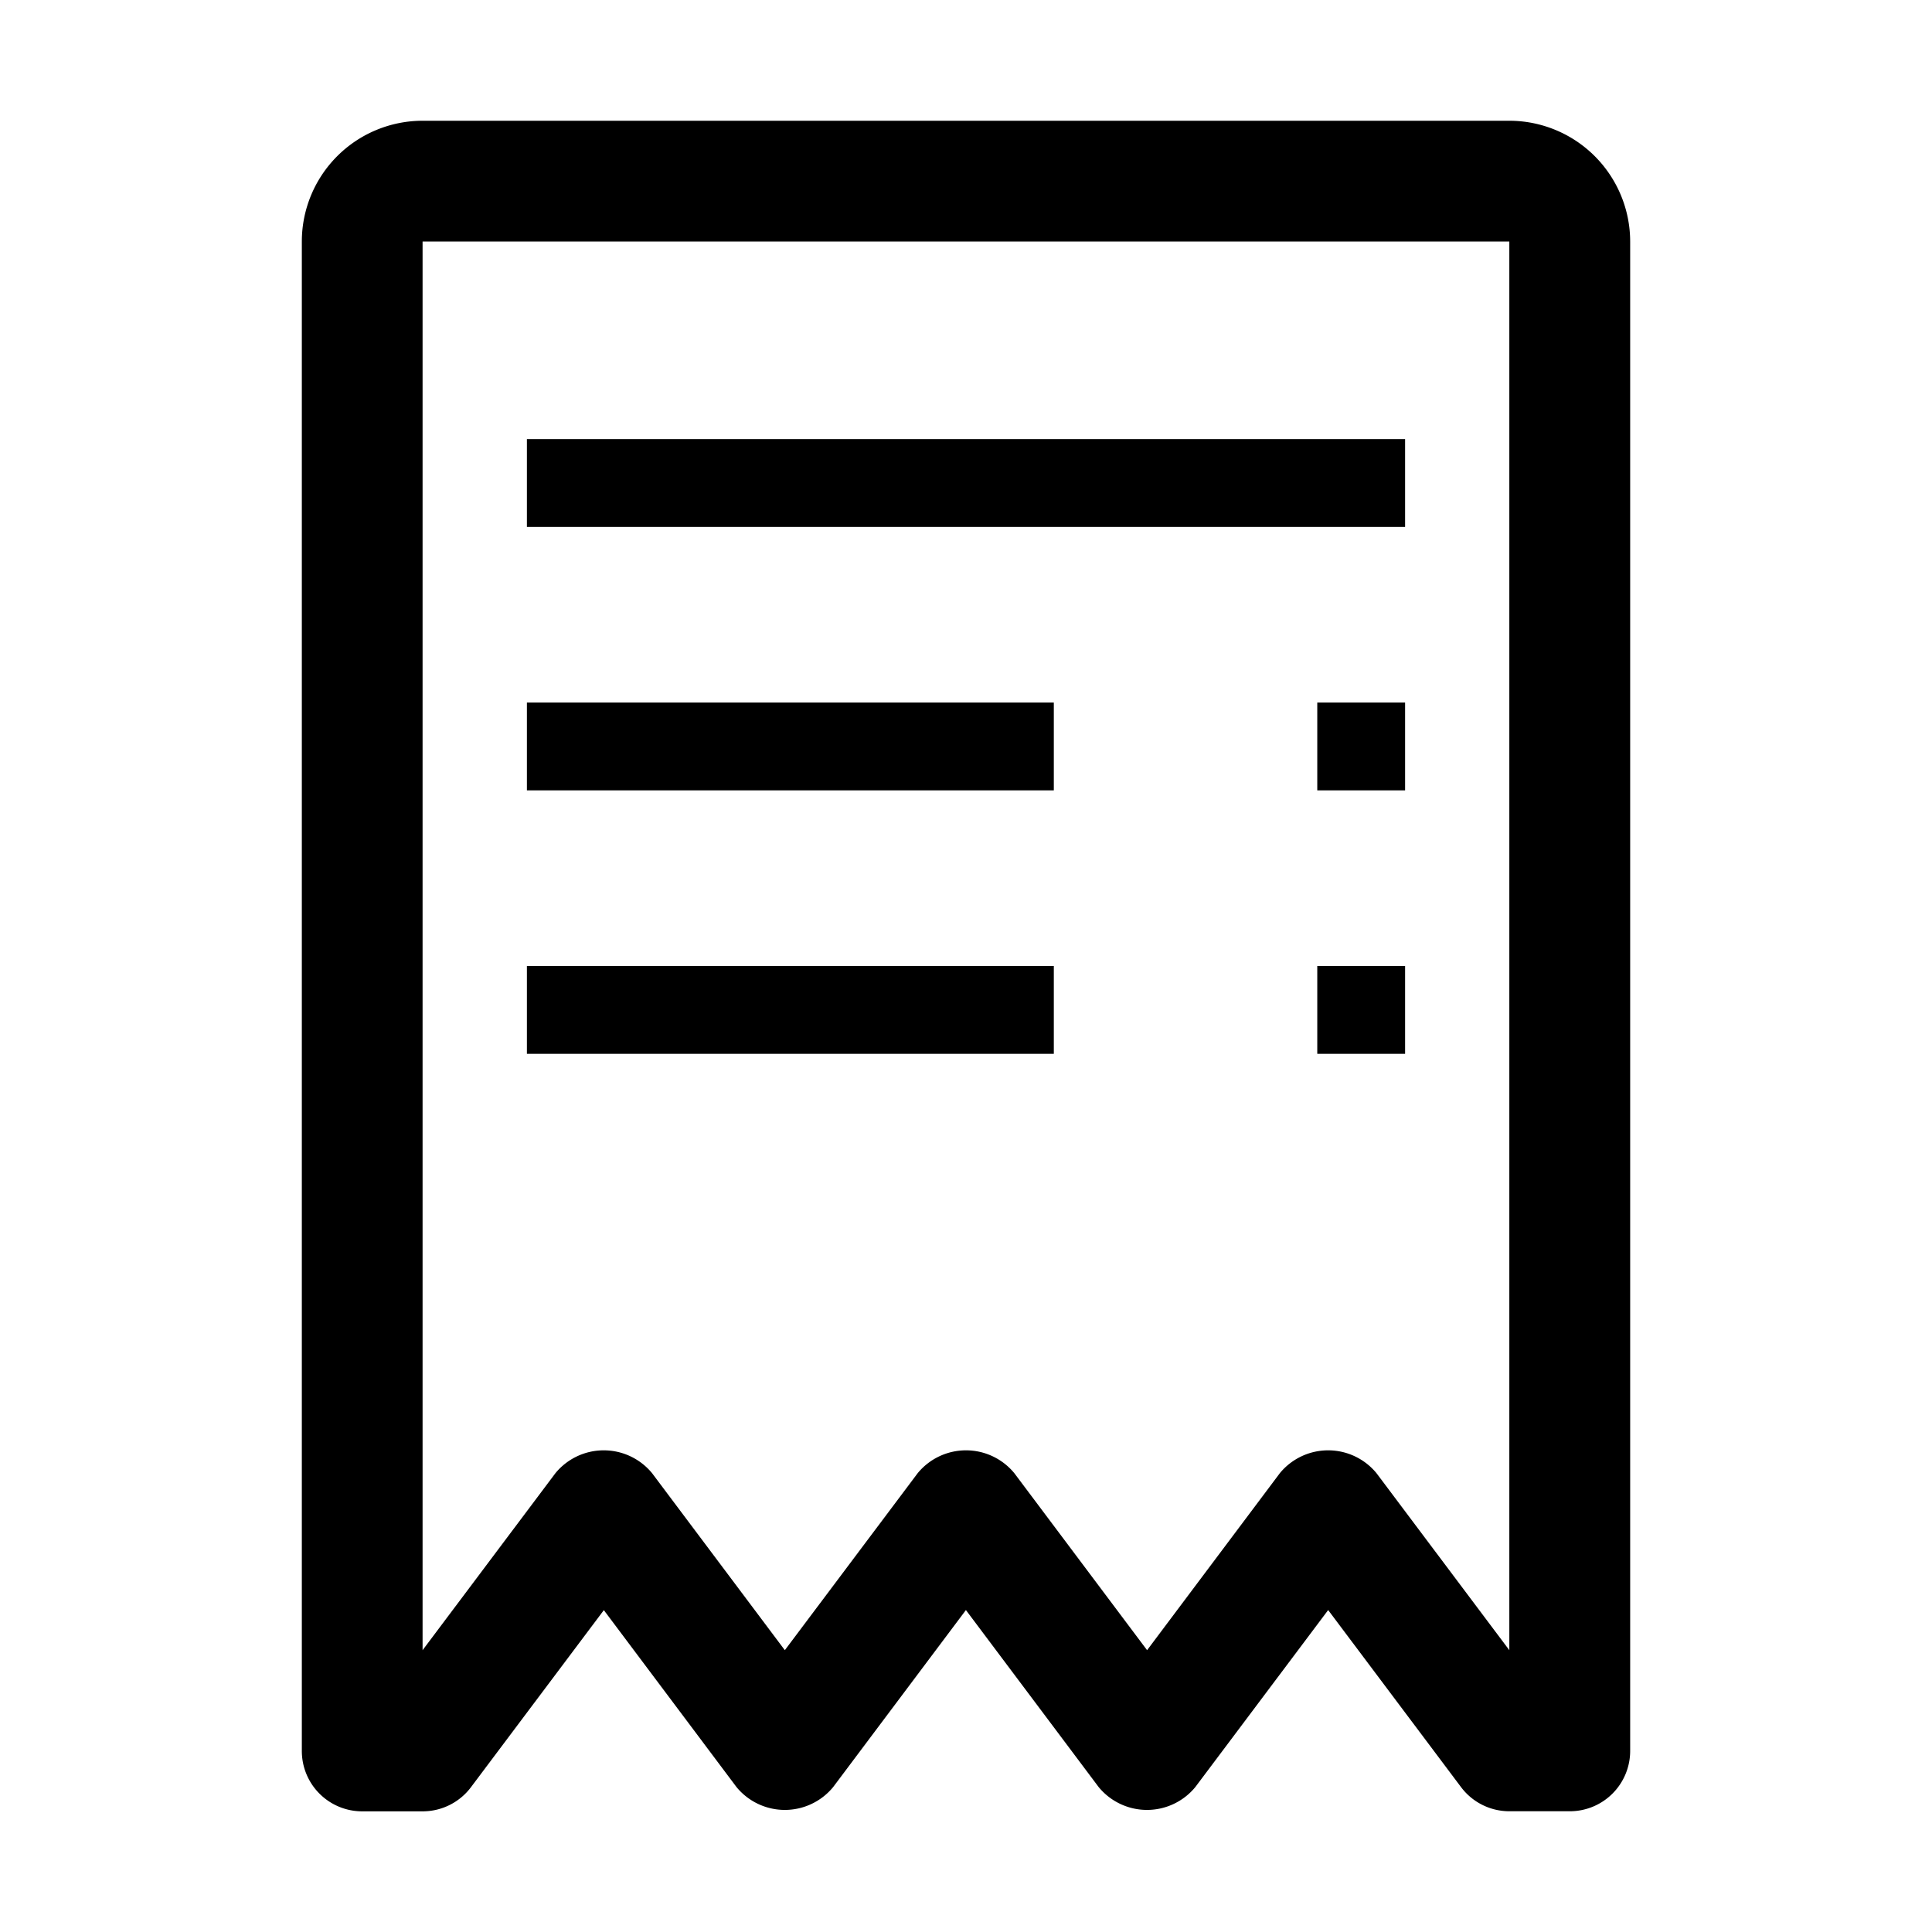
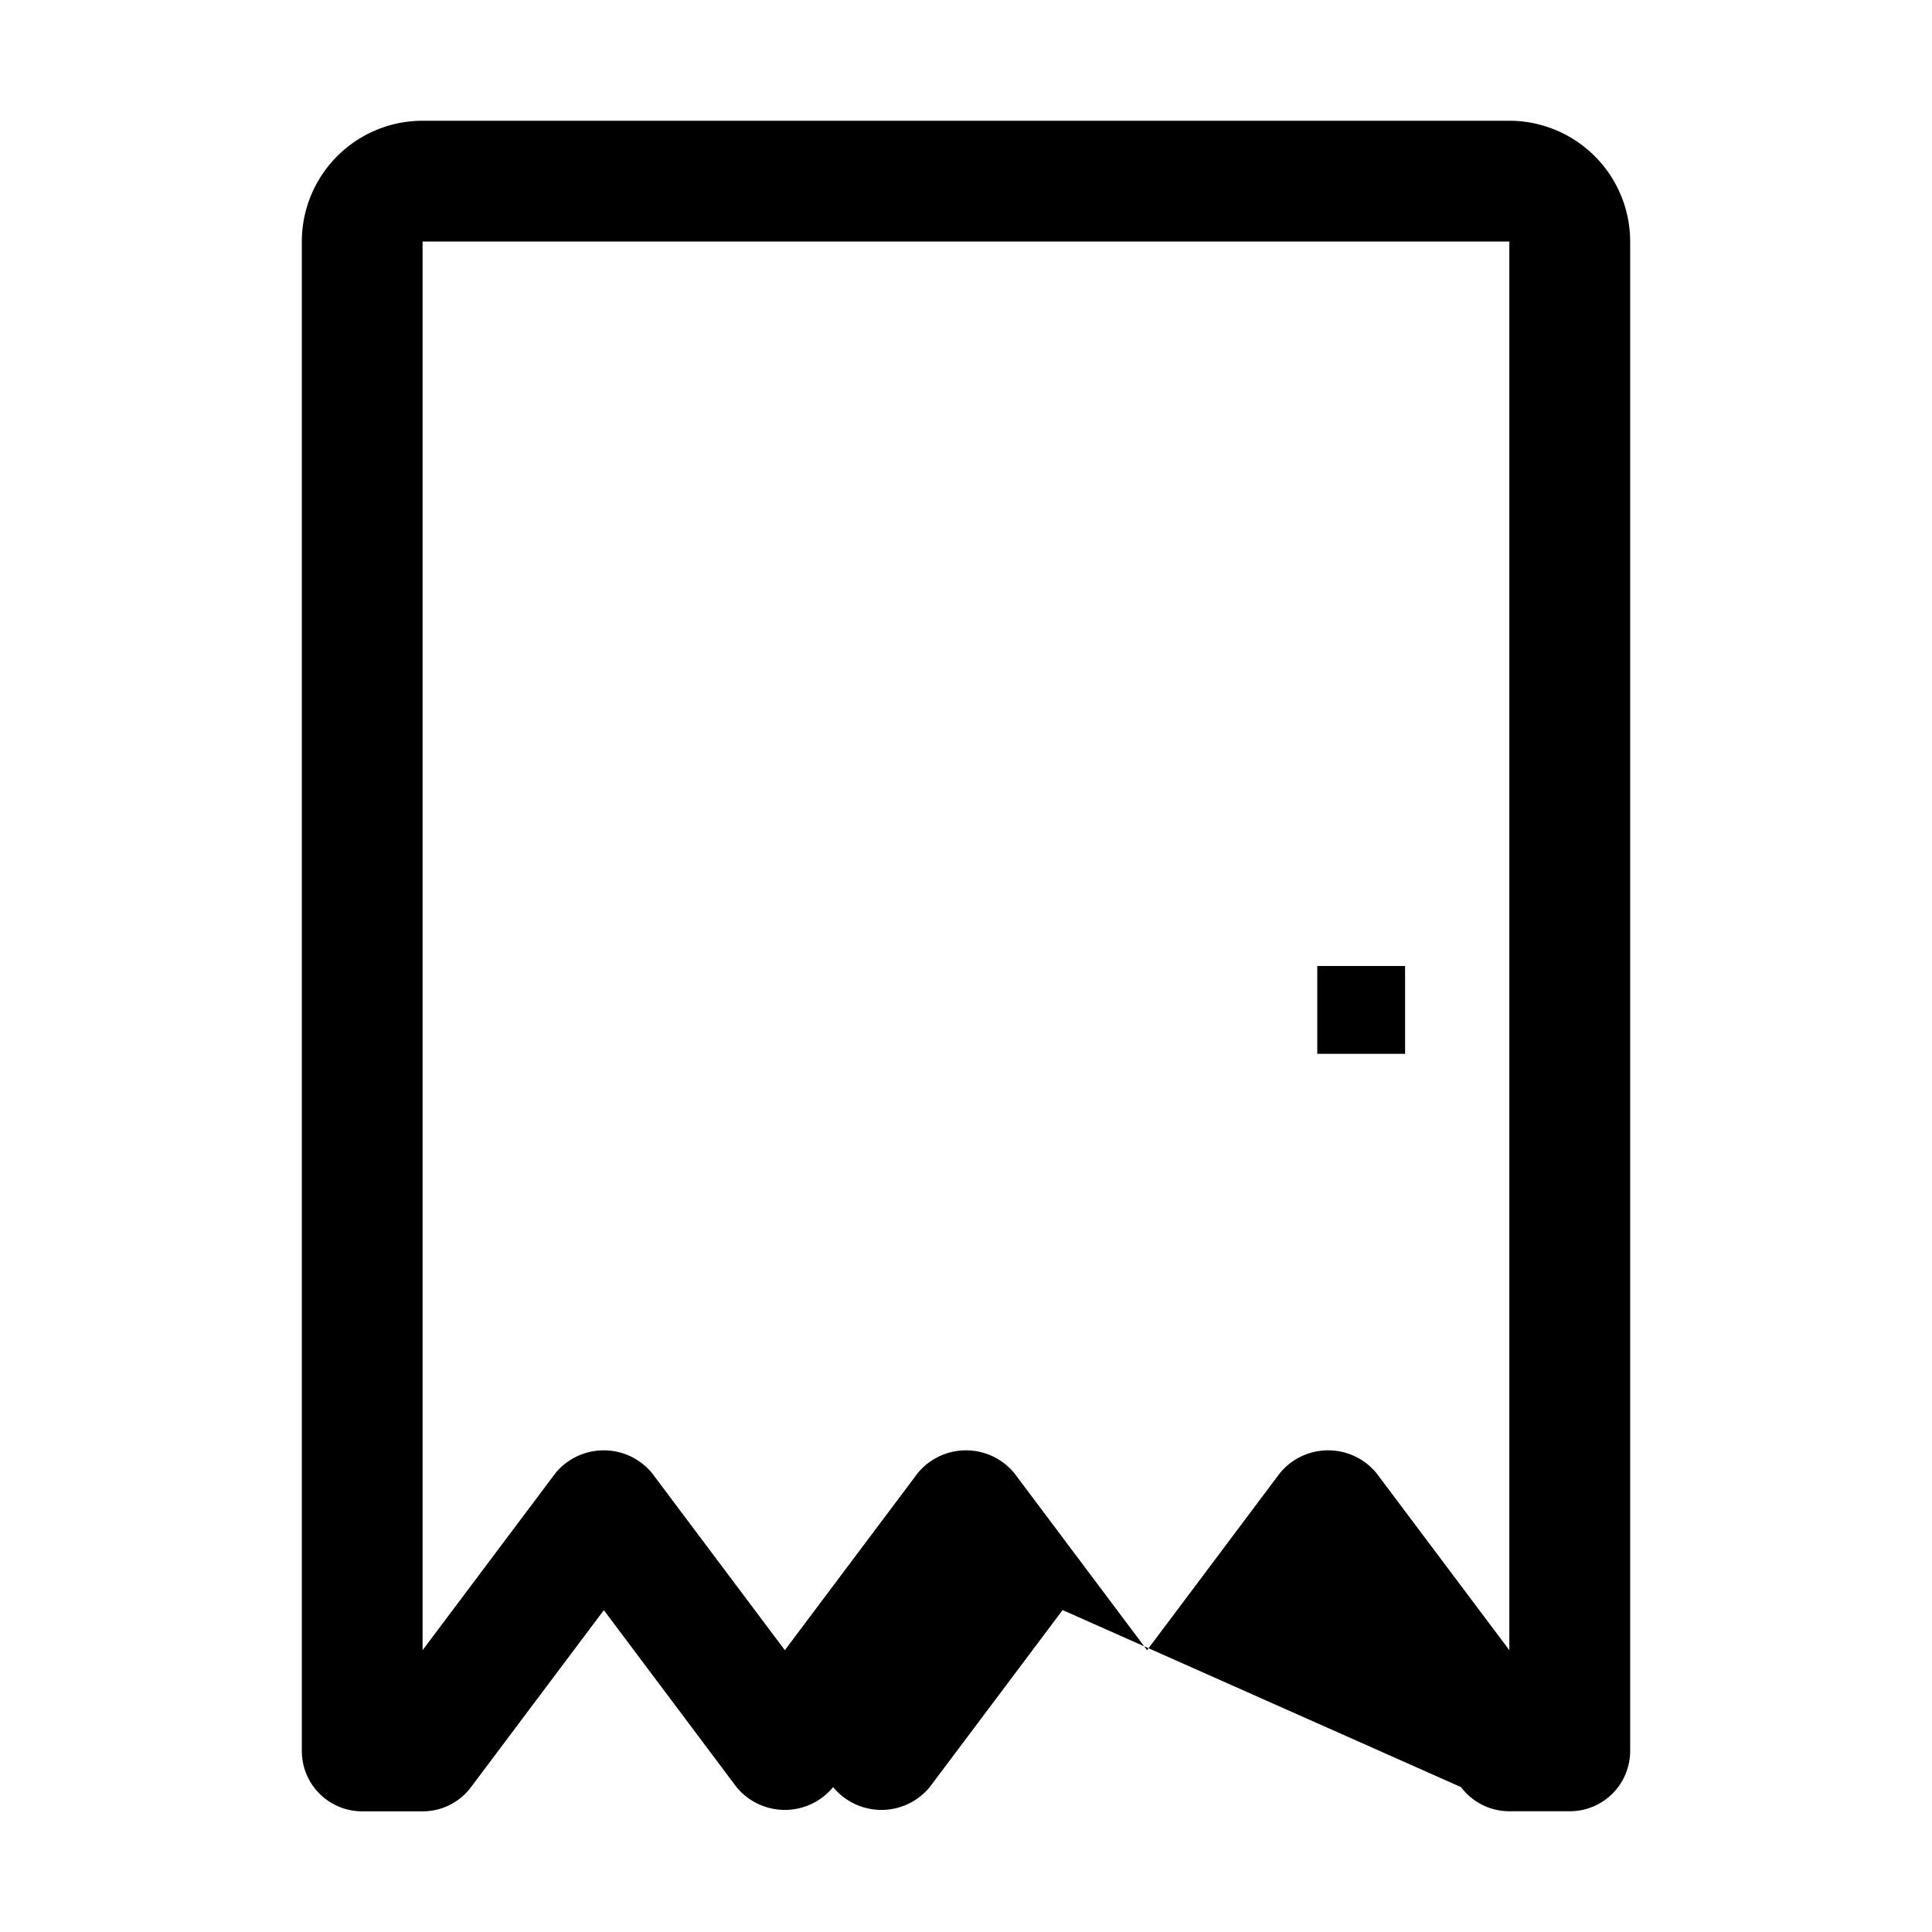
<svg xmlns="http://www.w3.org/2000/svg" id="receipt" width="22" height="22" viewBox="0 0 22 22">
  <rect id="Rectangle_5688" data-name="Rectangle 5688" width="1" height="1" transform="translate(15 11)" />
-   <rect id="Rectangle_5689" data-name="Rectangle 5689" width="6" height="1" transform="translate(6 11)" />
-   <rect id="Rectangle_5690" data-name="Rectangle 5690" width="1" height="1" transform="translate(15 8)" />
-   <rect id="Rectangle_5691" data-name="Rectangle 5691" width="6" height="1" transform="translate(6 8)" />
-   <rect id="Rectangle_5692" data-name="Rectangle 5692" width="10" height="1" transform="translate(6 5)" />
-   <path id="Path_10326" data-name="Path 10326" d="M18.75,2H6.375A1.376,1.376,0,0,0,5,3.375V20.563a.687.687,0,0,0,.688.688h.688a.687.687,0,0,0,.55-.275l1.513-2.016L9.95,20.975a.712.712,0,0,0,1.1,0l1.512-2.016,1.512,2.016a.712.712,0,0,0,1.1,0l1.513-2.016L18.2,20.975a.687.687,0,0,0,.55.275h.688a.687.687,0,0,0,.688-.687V3.375A1.377,1.377,0,0,0,18.75,2Zm0,17.416L17.237,17.4a.712.712,0,0,0-1.1,0l-1.512,2.016L13.113,17.4a.712.712,0,0,0-1.1,0L10.5,19.416,8.988,17.4a.712.712,0,0,0-1.1,0L6.375,19.416V3.375H18.75Z" transform="translate(-1.563 -0.625)" />
-   <rect id="_Transparent_Rectangle_" data-name="&lt;Transparent Rectangle&gt;" width="22" height="22" fill="none" />
+   <path id="Path_10326" data-name="Path 10326" d="M18.75,2H6.375A1.376,1.376,0,0,0,5,3.375V20.563a.687.687,0,0,0,.688.688h.688a.687.687,0,0,0,.55-.275l1.513-2.016L9.95,20.975a.712.712,0,0,0,1.1,0a.712.712,0,0,0,1.1,0l1.513-2.016L18.2,20.975a.687.687,0,0,0,.55.275h.688a.687.687,0,0,0,.688-.687V3.375A1.377,1.377,0,0,0,18.75,2Zm0,17.416L17.237,17.4a.712.712,0,0,0-1.1,0l-1.512,2.016L13.113,17.4a.712.712,0,0,0-1.1,0L10.5,19.416,8.988,17.4a.712.712,0,0,0-1.1,0L6.375,19.416V3.375H18.75Z" transform="translate(-1.563 -0.625)" />
</svg>